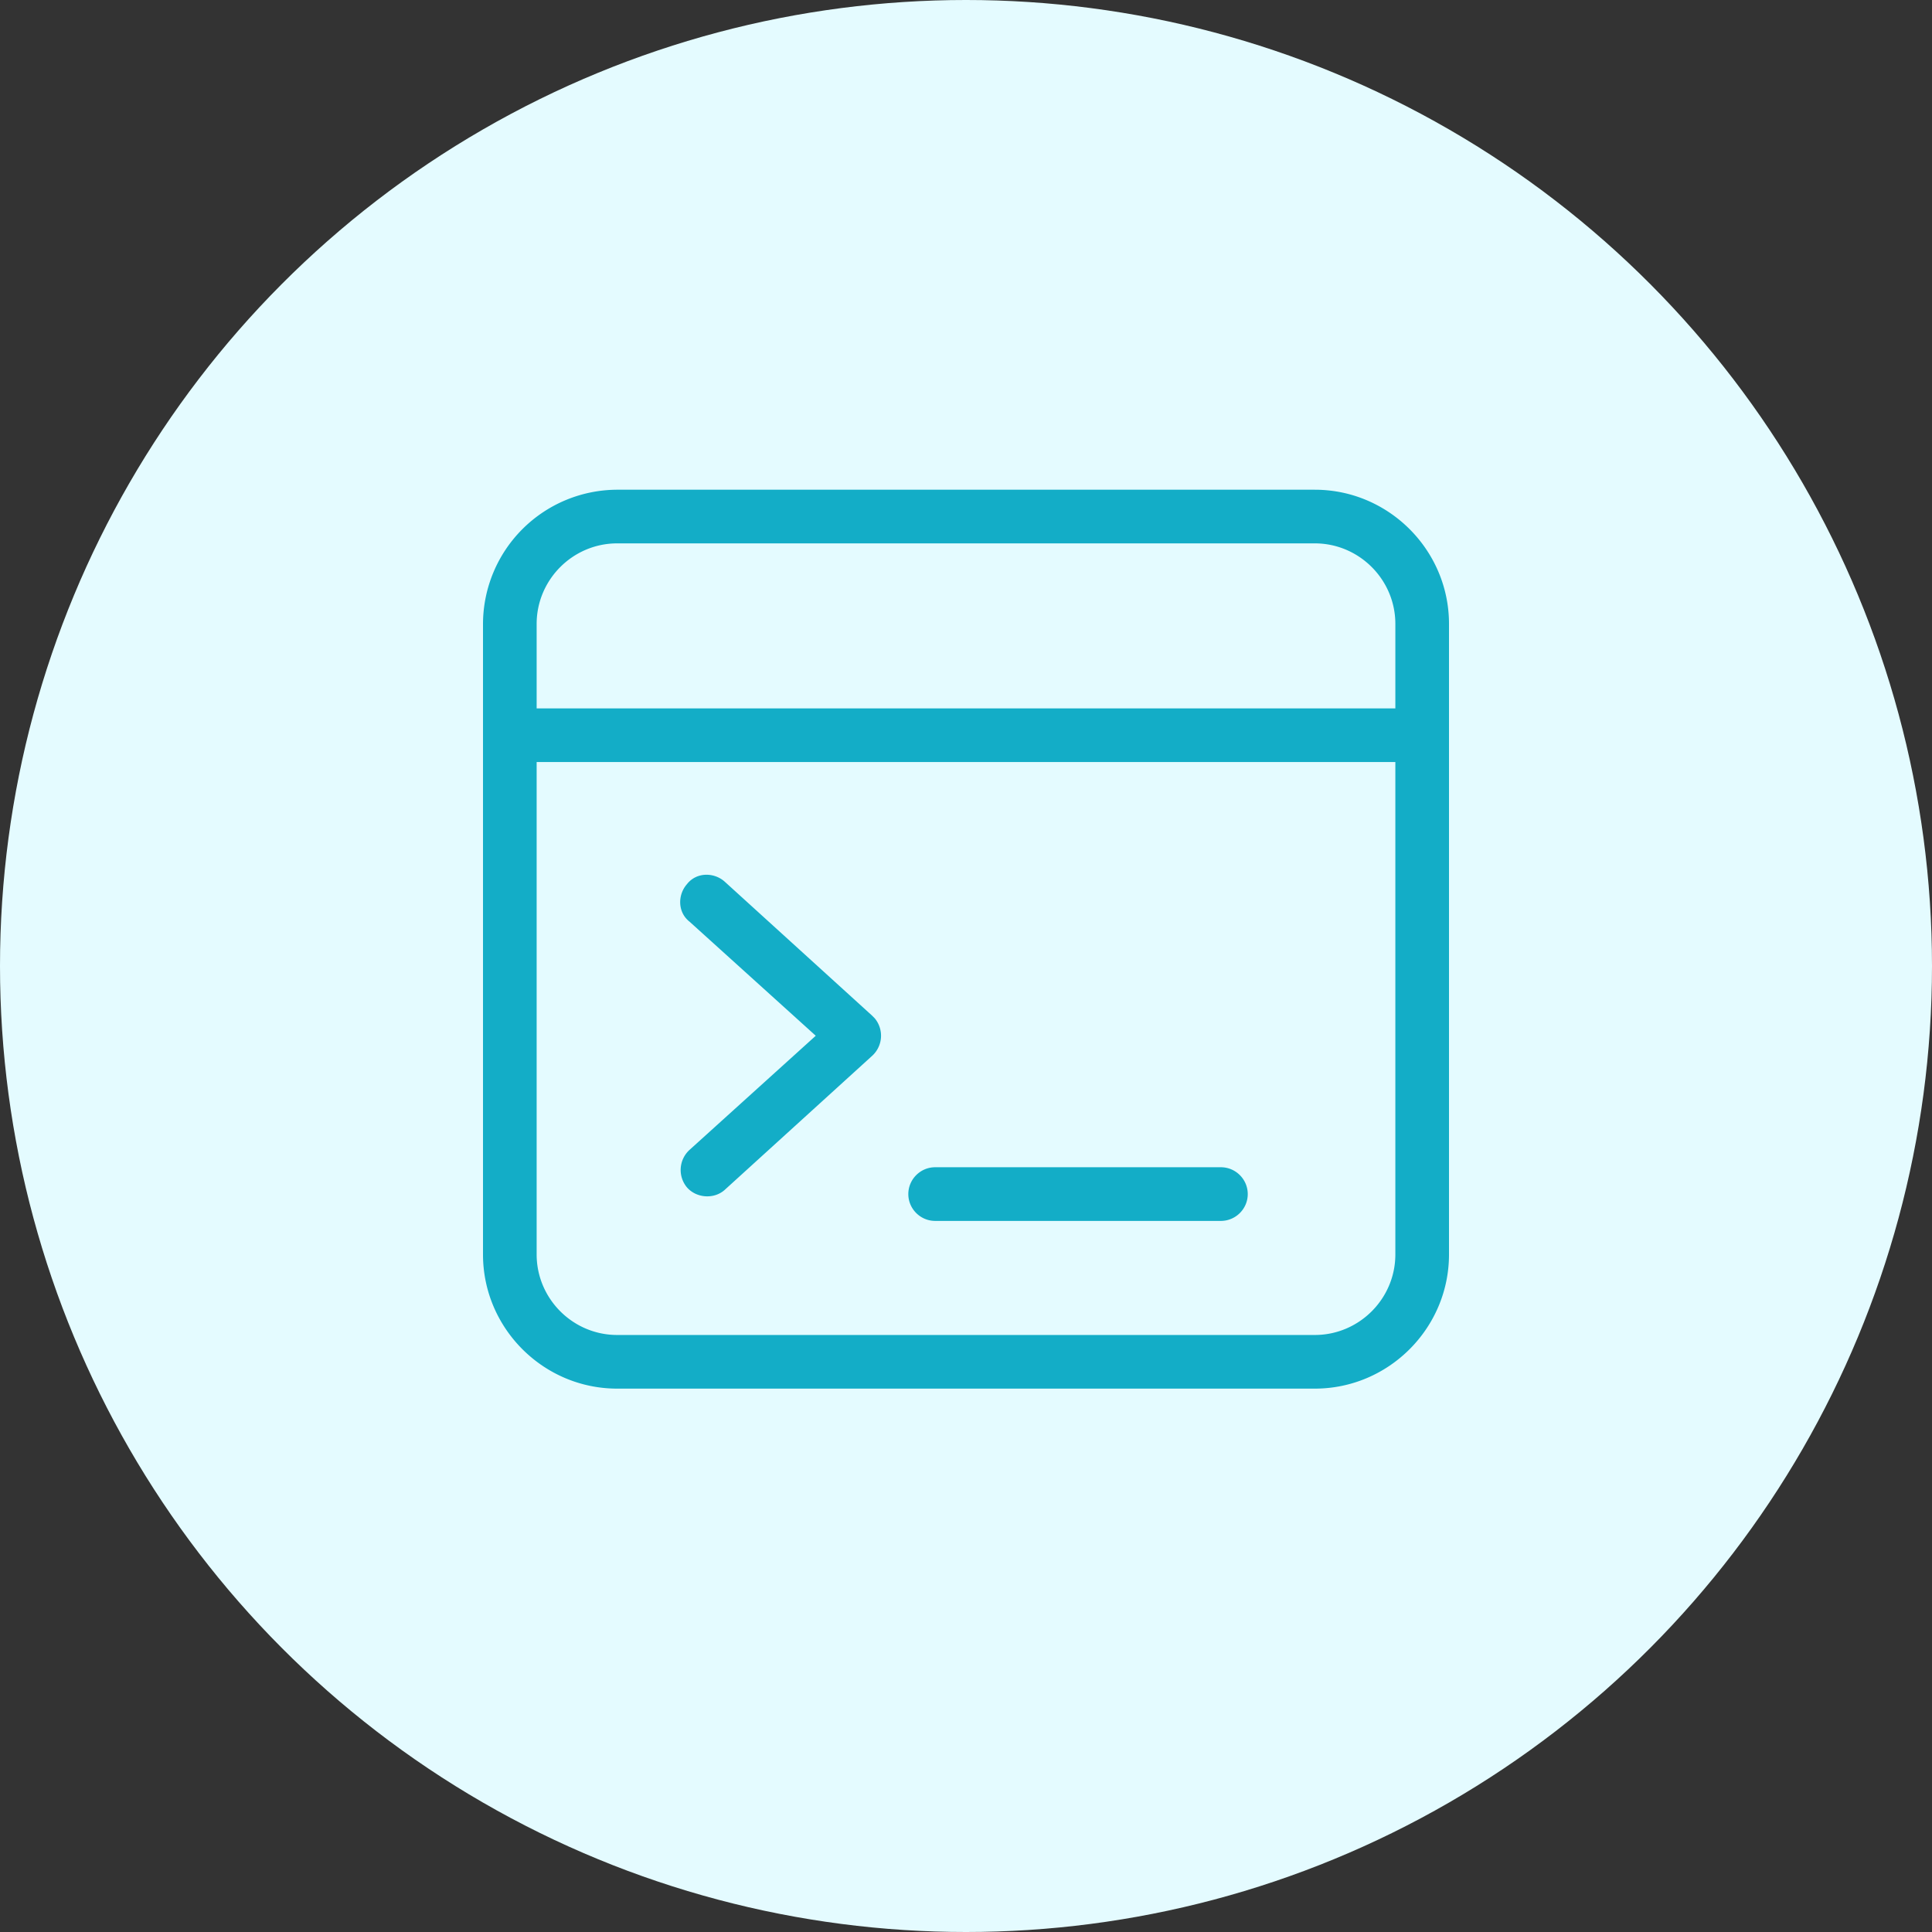
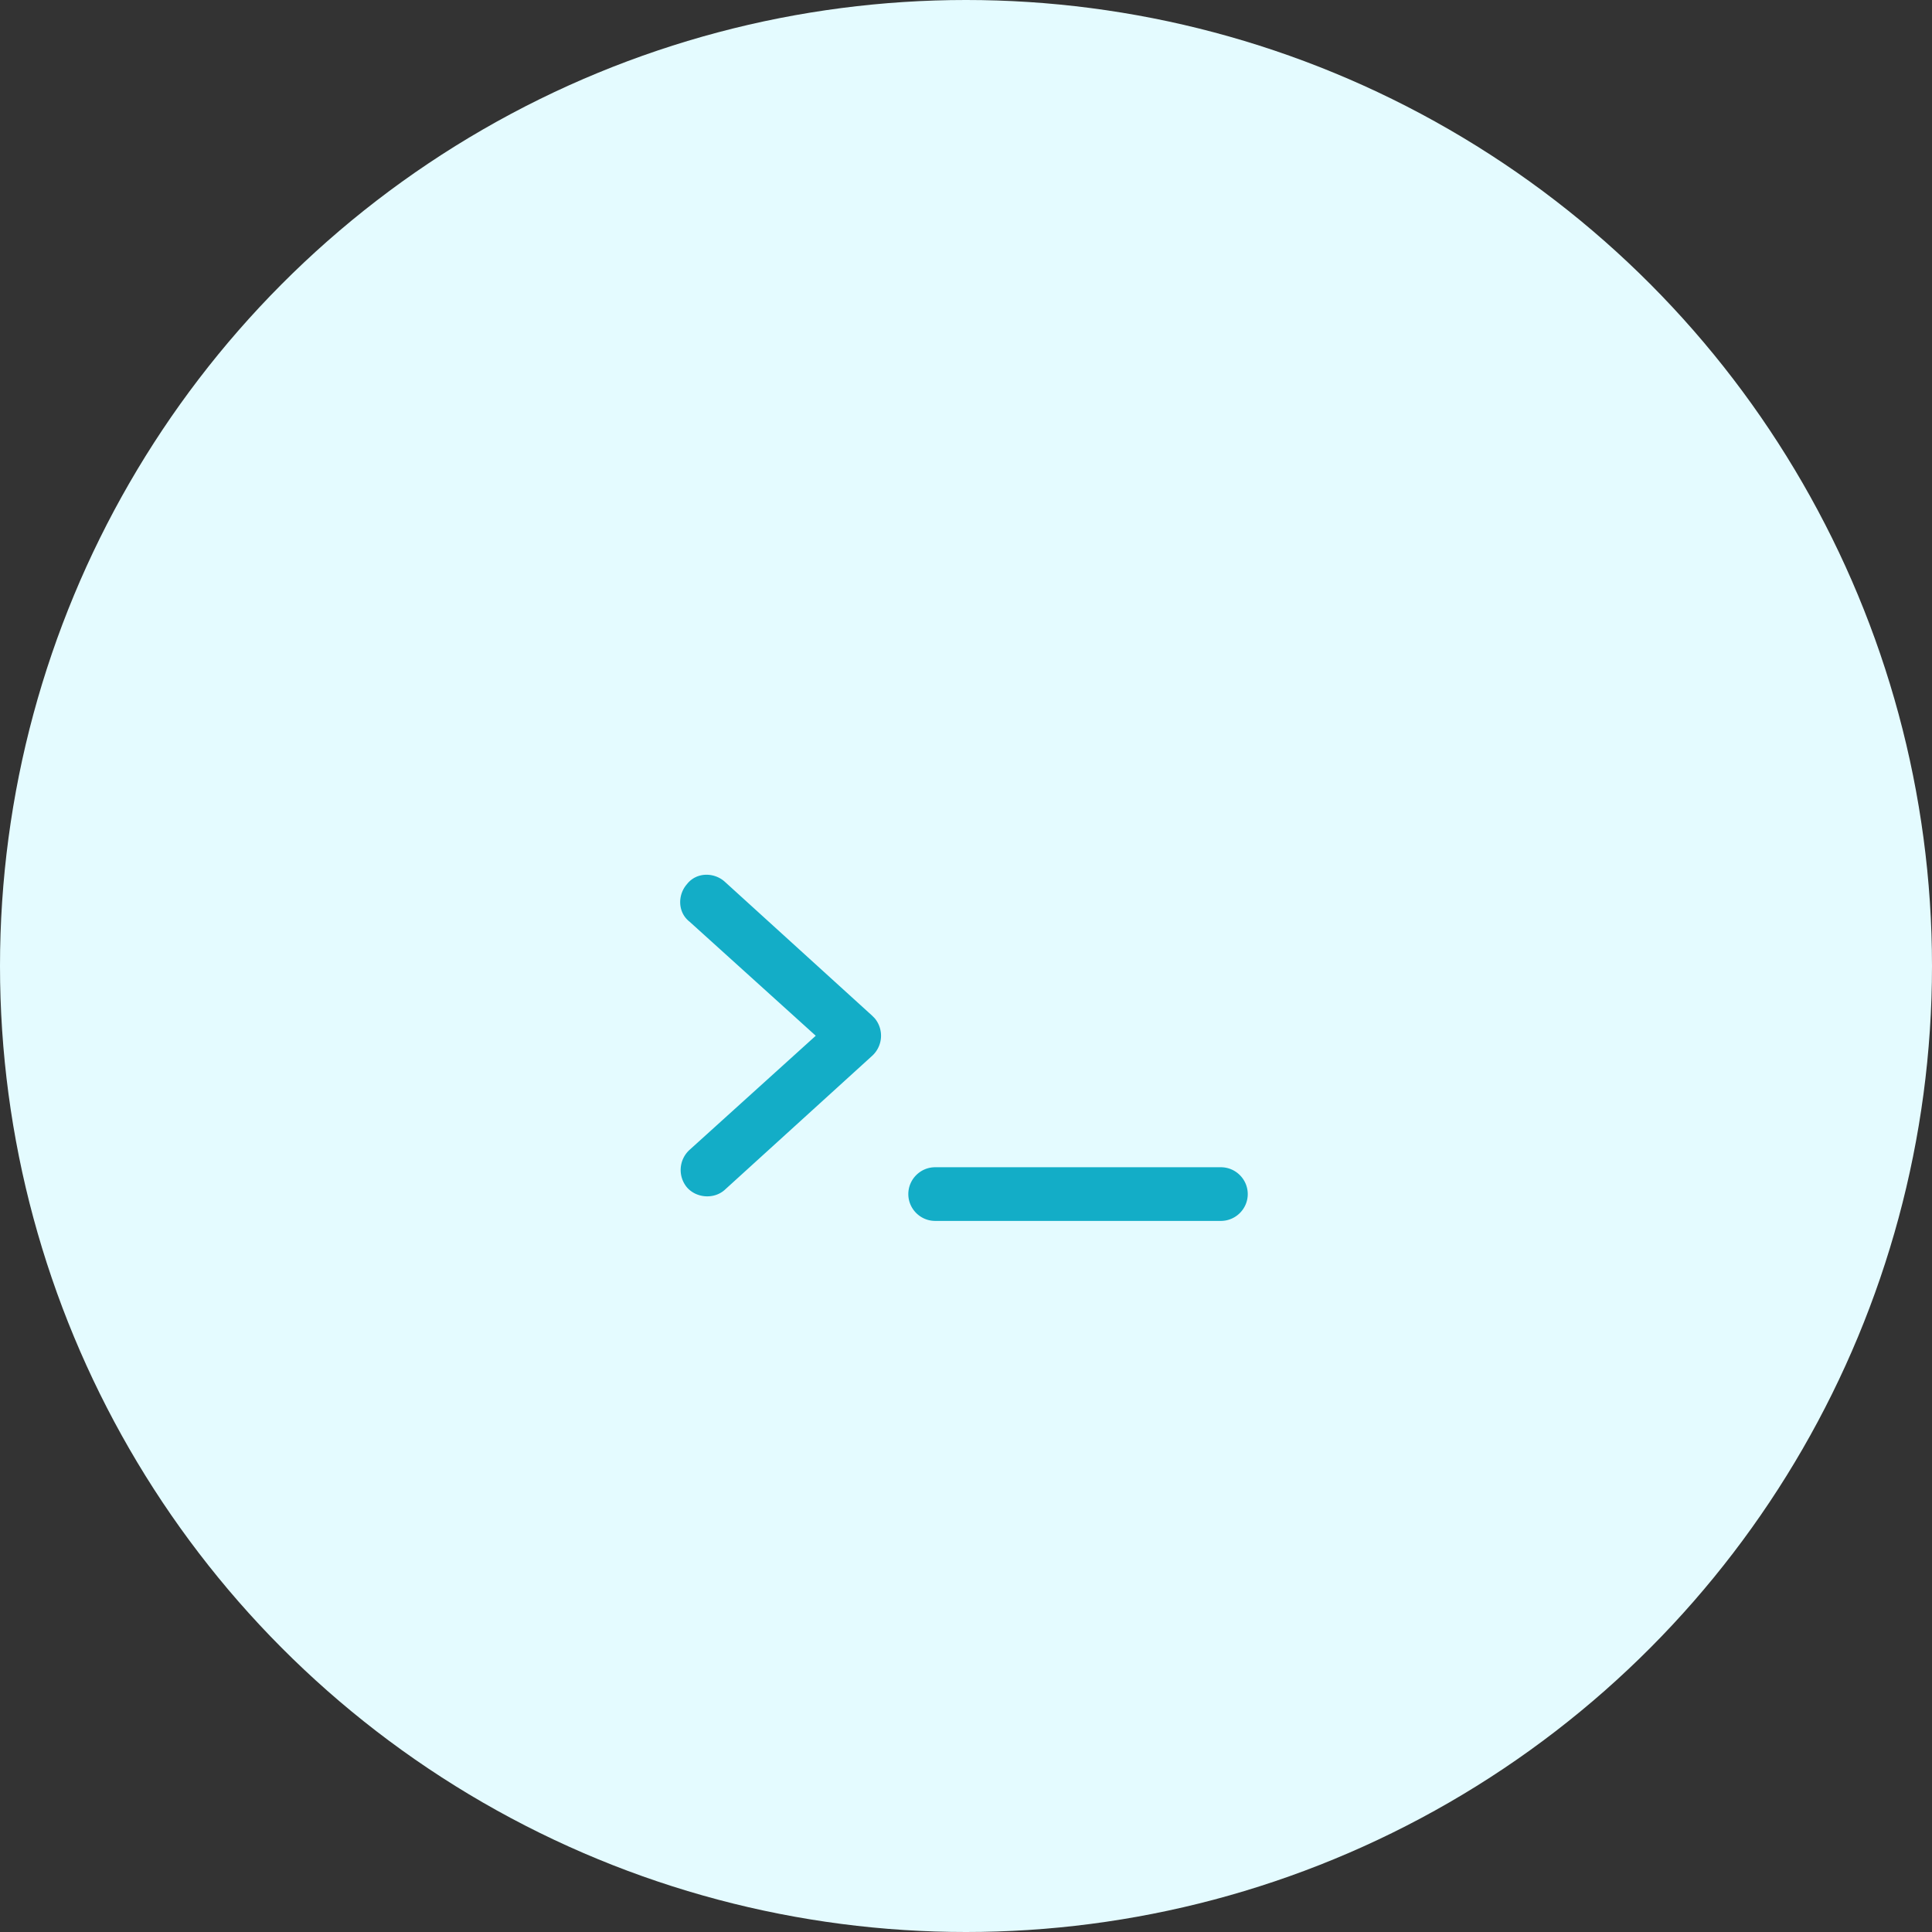
<svg xmlns="http://www.w3.org/2000/svg" width="48" height="48" viewBox="0 0 48 48">
  <rect x="0" y="0" width="48" height="48" fill="#333333" stroke="none" />
  <g fill="none" fill-rule="evenodd">
    <circle cx="24" cy="24" r="24" fill="#E4FBFF" />
-     <path fill="#13ADC7" fill-rule="nonzero" d="M32.667 12.167H15.333A3.343 3.343 0 0 0 12 15.5v15.667C12 33 13.5 34.5 15.333 34.5h17.334C34.5 34.5 36 33 36 31.167V15.5c0-1.833-1.5-3.333-3.333-3.333zM15.333 13.5h17.334c1.1 0 2 .9 2 2v2.1H13.333v-2.1c0-1.1.9-2 2-2zm17.334 19.667H15.333c-1.1 0-2-.9-2-2V18.933h21.334v12.234c0 1.1-.9 2-2 2z" />
    <path fill="#13ADC7" fill-rule="nonzero" d="M18 21.9c-.267-.233-.7-.233-.933.067-.234.266-.234.7.066.933l3.134 2.833-3.134 2.834a.676.676 0 0 0-.066.933c.233.267.666.3.933.067l3.667-3.334a.676.676 0 0 0 .066-.933l-.066-.067L18 21.9zM30.333 29h-7.1c-.366 0-.666.3-.666.667 0 .366.3.666.666.666h7.1c.367 0 .667-.3.667-.666 0-.367-.3-.667-.667-.667z" />
  </g>
</svg>